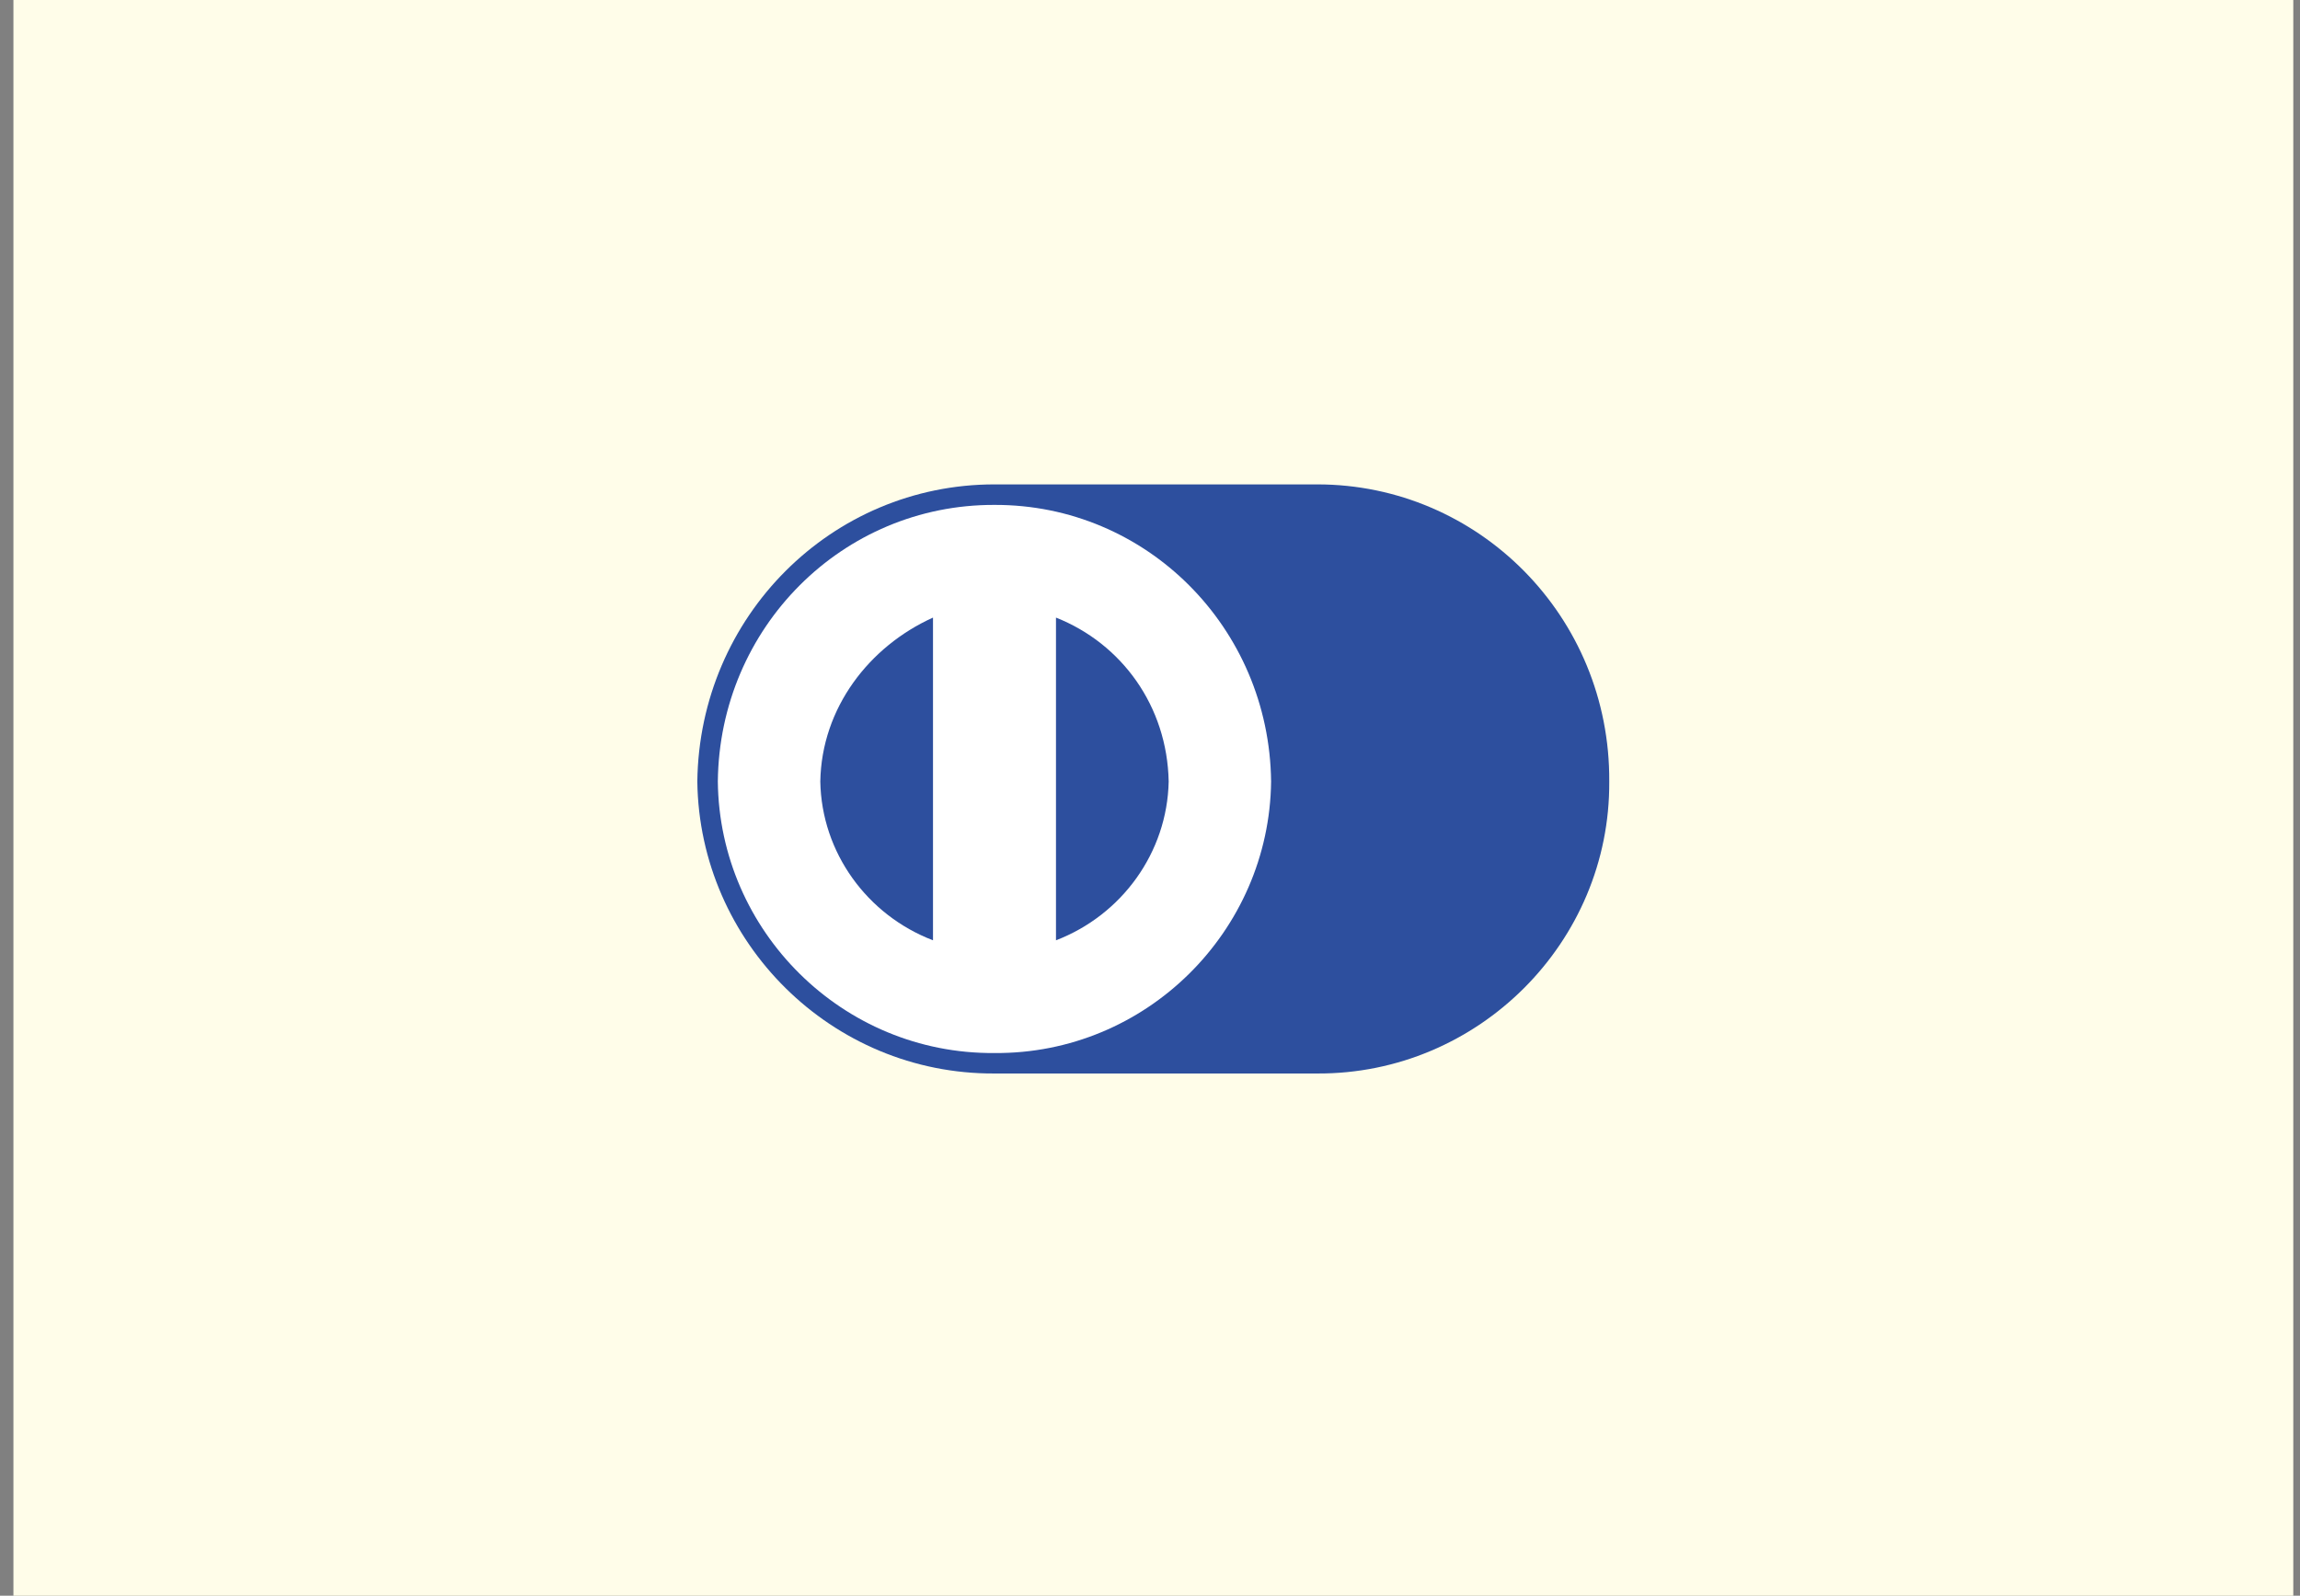
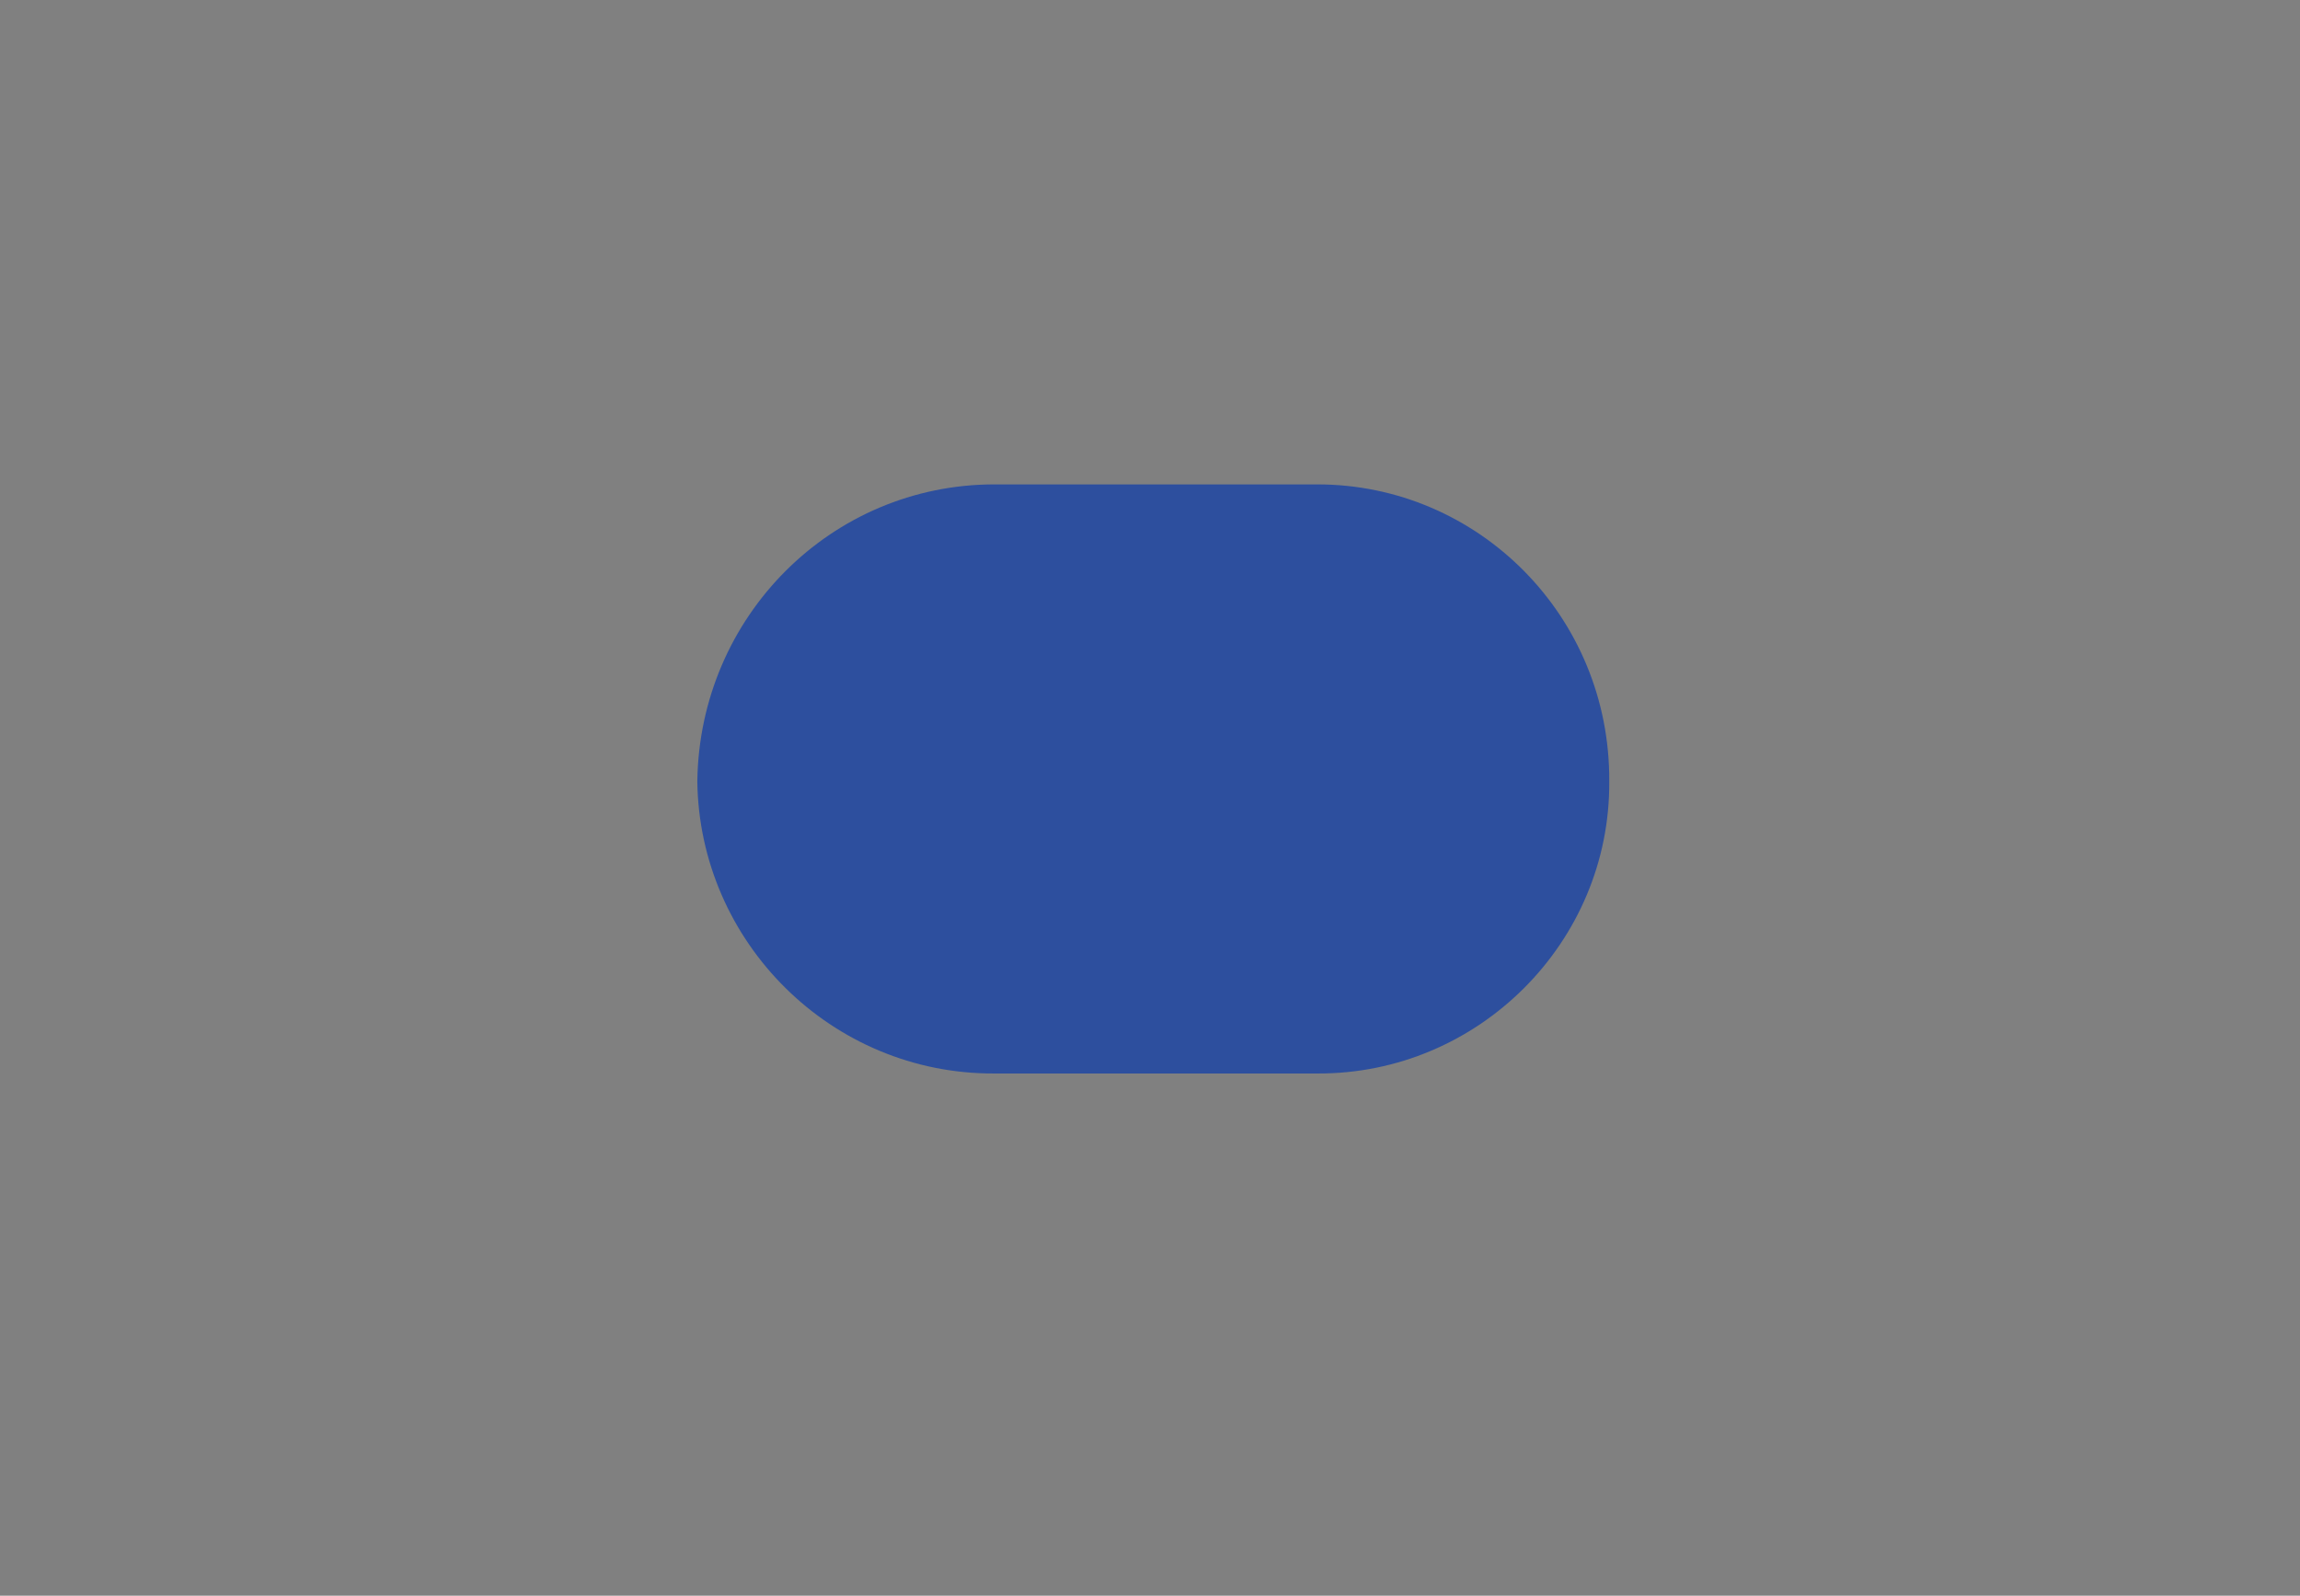
<svg xmlns="http://www.w3.org/2000/svg" width="49" height="34" viewBox="0 0 49 34" fill="none">
  <rect x="0" y="0" width="49" height="34" fill="#808080" stroke="none" />
-   <rect x="0.286" width="48.571" height="34" fill="#FFFDE9" />
  <path d="M28.063 22.873C31.494 22.89 34.308 20.076 34.284 16.652C34.308 13.134 31.494 10.32 28.063 10.321H21.187C17.714 10.32 14.9 13.134 14.856 16.652C14.9 20.076 17.714 22.89 21.186 22.873H28.063Z" fill="#2D4F9E" />
-   <path d="M15.293 16.652C15.327 13.37 17.949 10.747 21.186 10.758C24.42 10.747 27.043 13.37 27.08 16.652C27.043 19.84 24.42 22.463 21.186 22.437C17.949 22.463 15.327 19.84 15.293 16.652Z" fill="white" />
-   <path d="M19.877 13.159C18.521 13.771 17.503 15.08 17.476 16.652C17.503 18.165 18.472 19.497 19.877 20.035V13.159ZM22.497 20.035C23.899 19.497 24.867 18.165 24.898 16.652C24.867 15.046 23.898 13.714 22.497 13.159V20.035Z" fill="#2D4F9E" />
</svg>